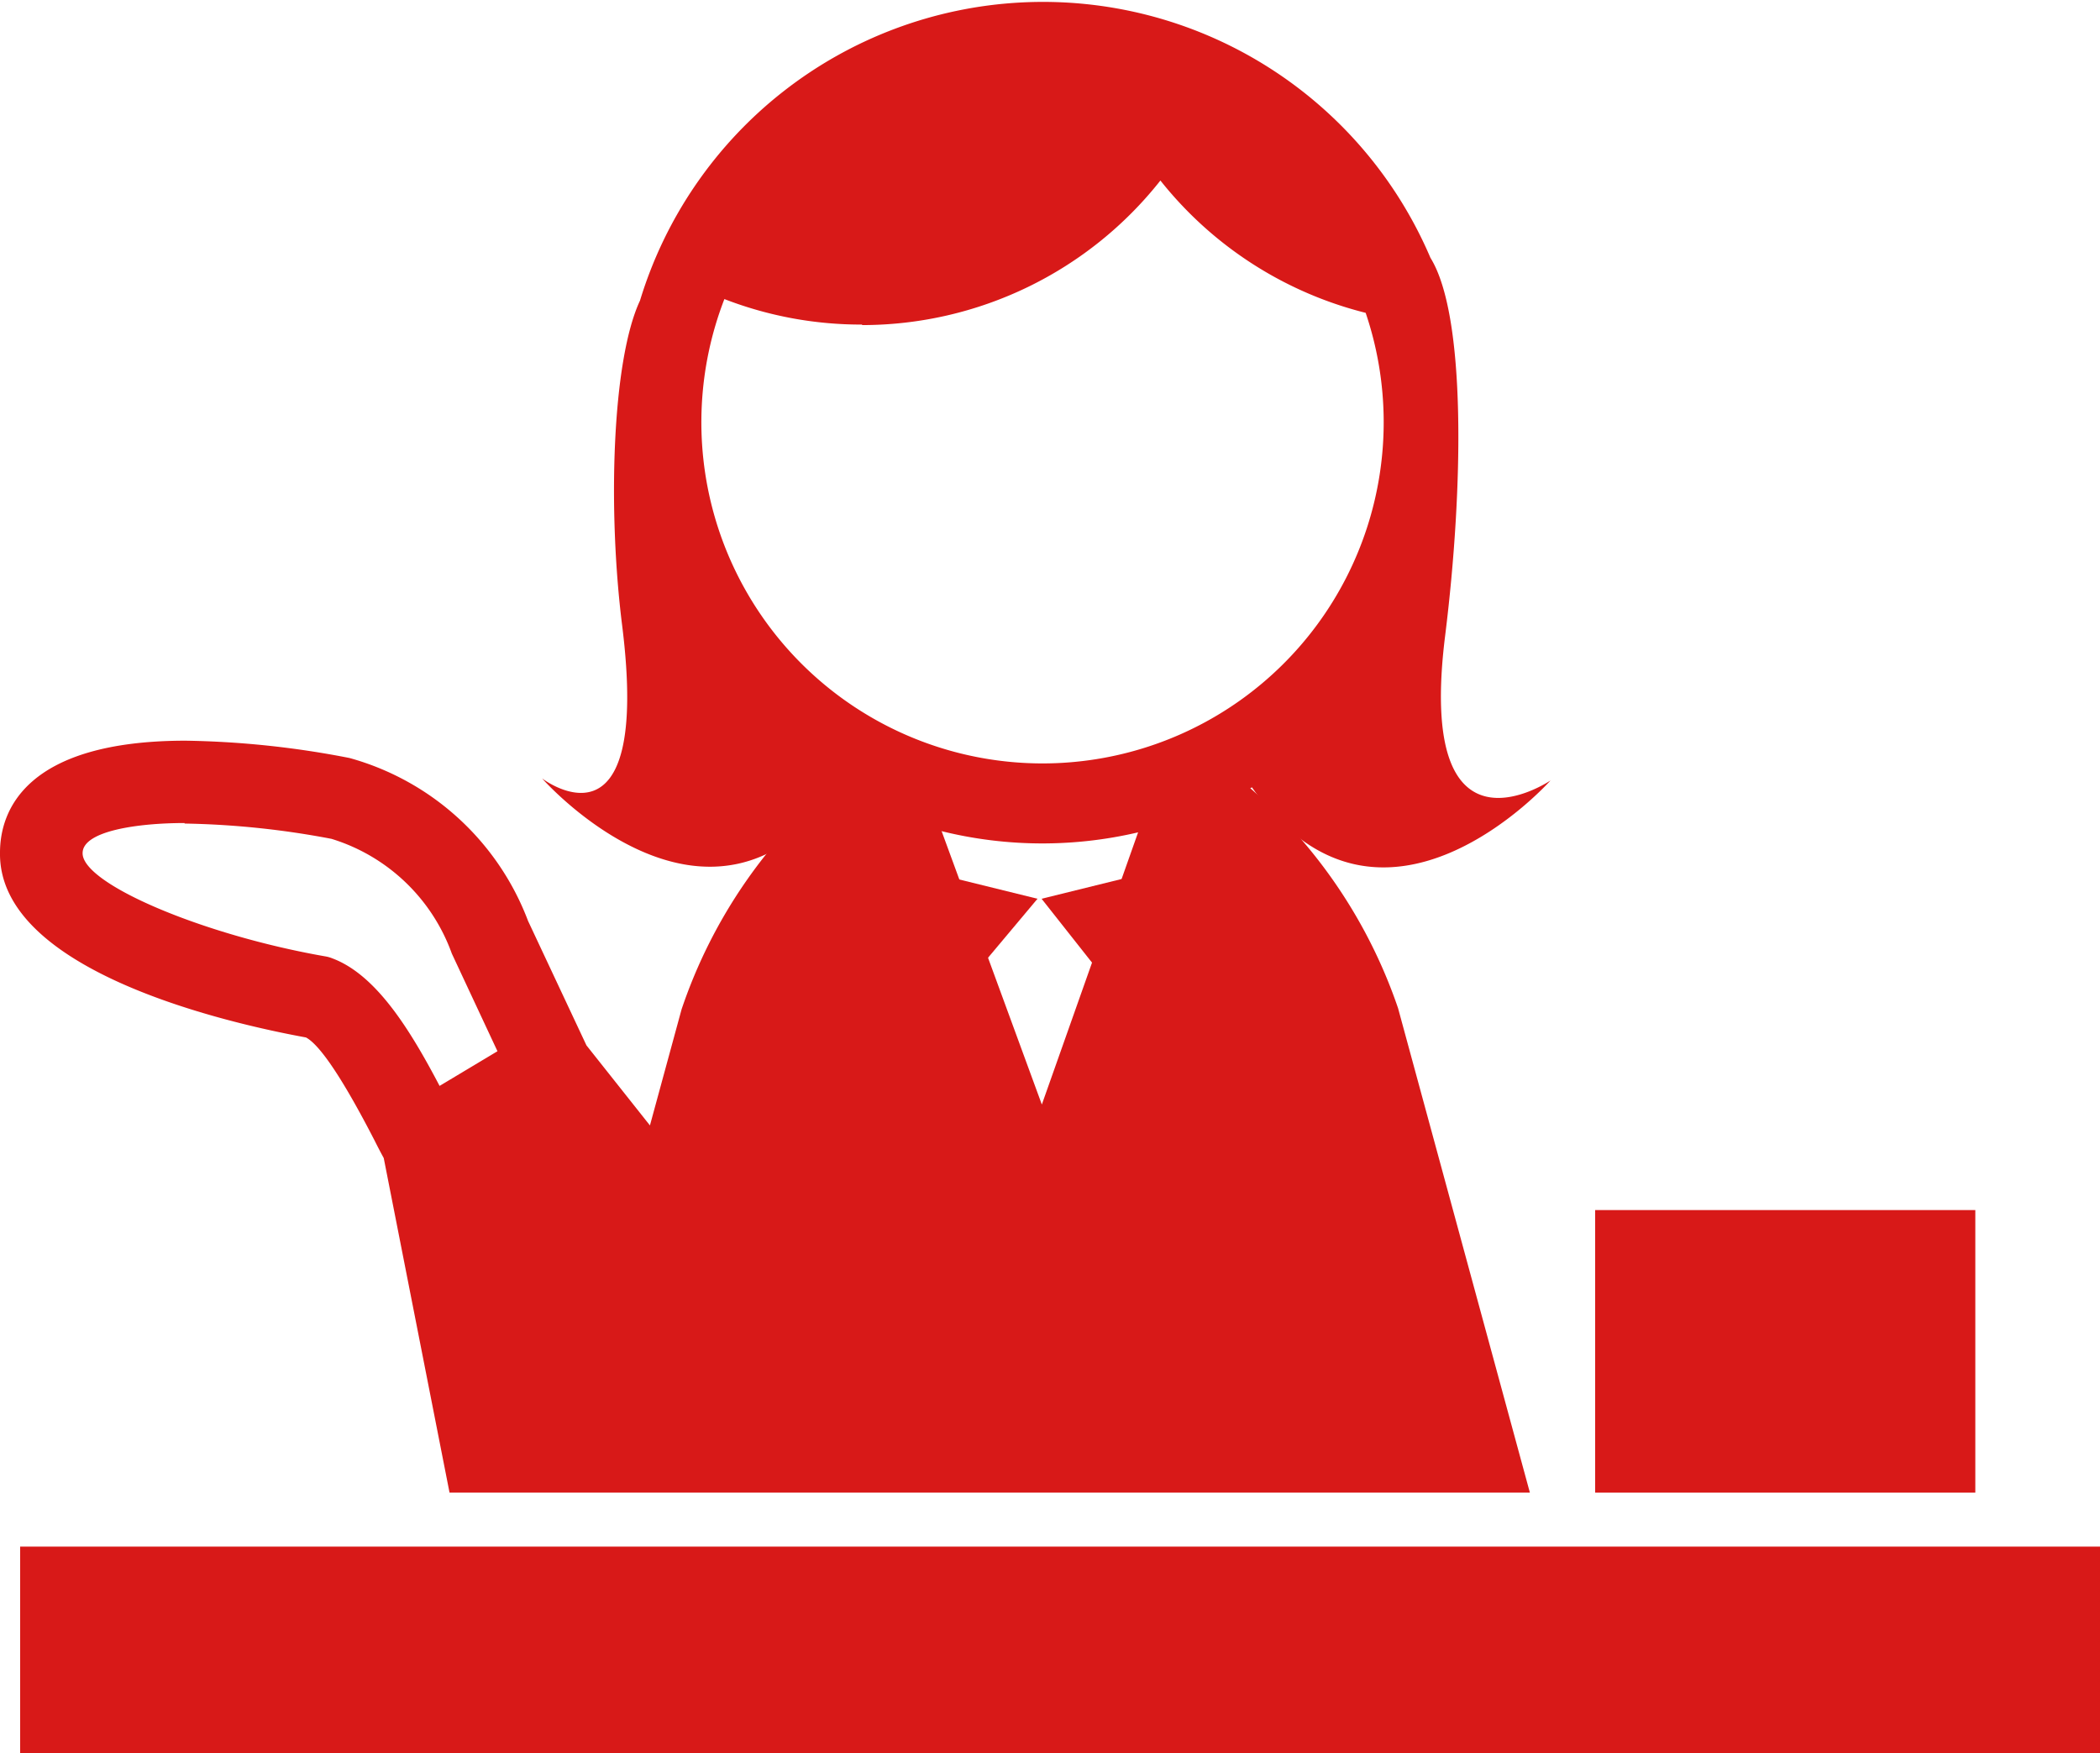
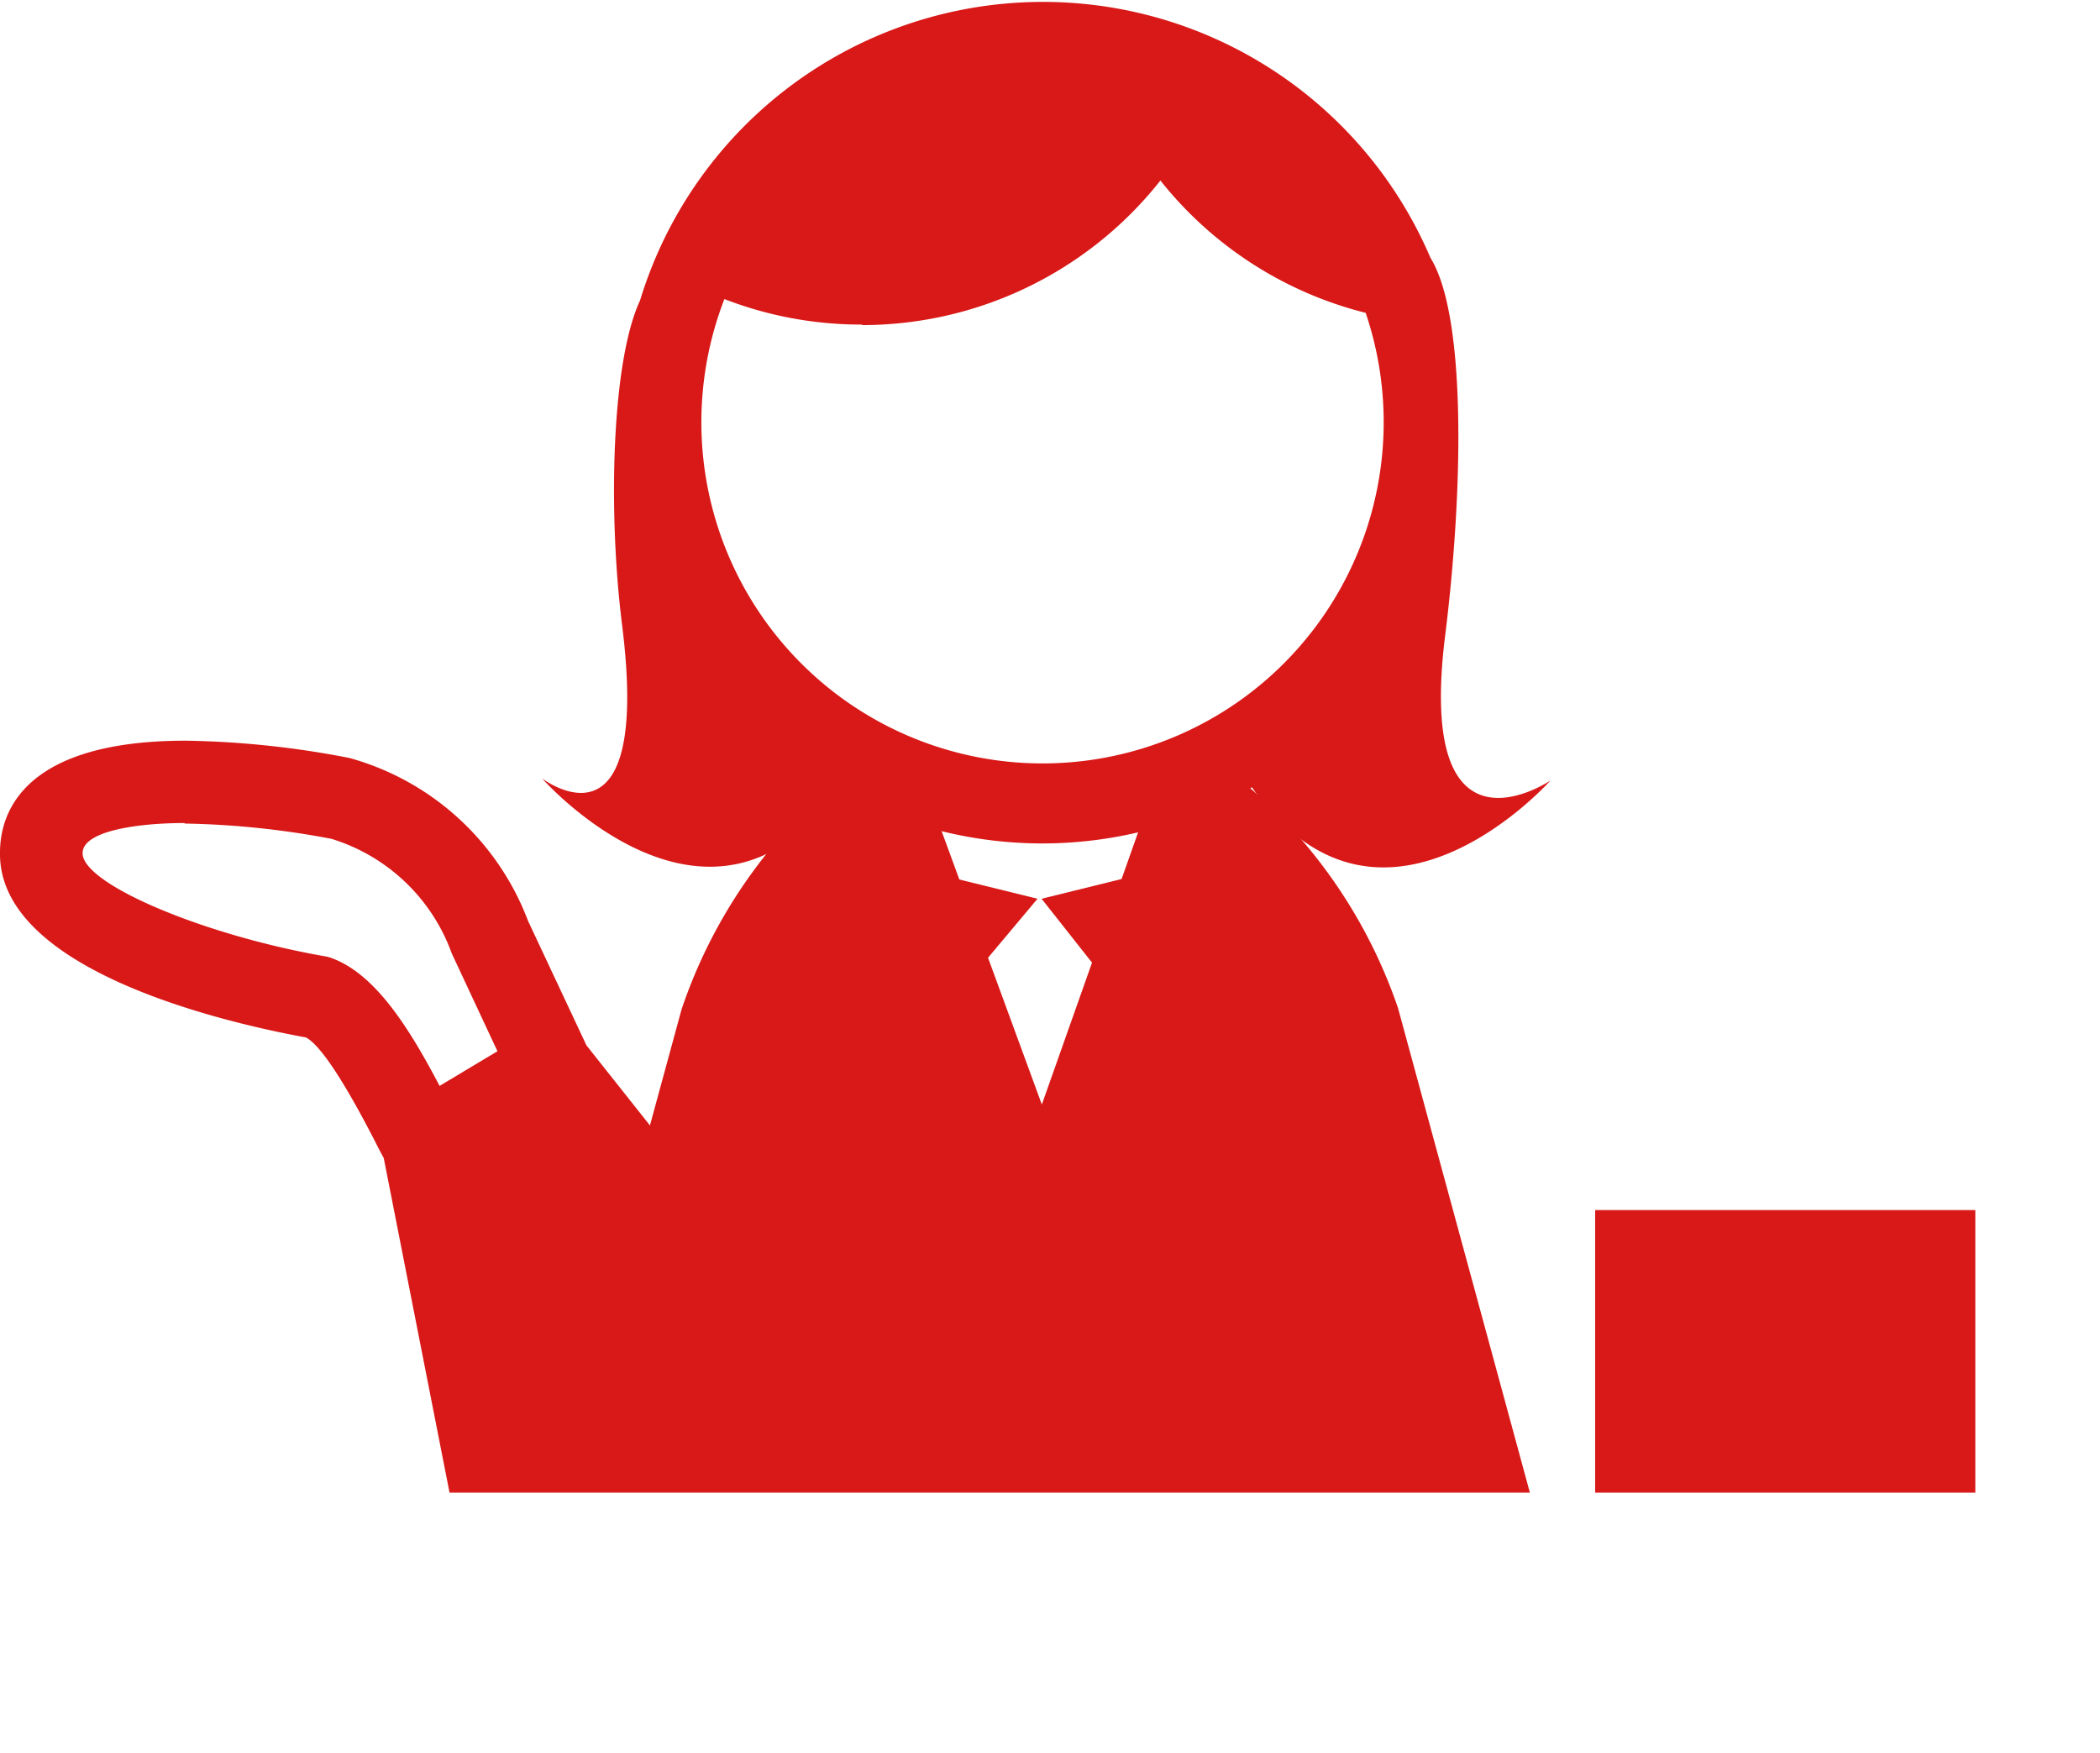
<svg xmlns="http://www.w3.org/2000/svg" width="82.36" height="68.76" viewBox="0 0 82.36 68.76">
  <g id="レイヤー_2" data-name="レイヤー 2">
    <g id="レイヤー_1-2" data-name="レイヤー 1">
-       <polygon points="0.79 60.66 0.79 68.76 82.36 68.76 82.36 60.66 0.79 60.66 0.79 60.66" style="fill:#d81918" />
      <polygon points="77.47 47.46 62.56 47.46 62.56 58.54 77.47 58.54 77.47 47.46 77.47 47.46" style="fill:#d81918" />
      <path d="M7.24,32.3a33.59,33.59,0,0,1,5.76.6,7.29,7.29,0,0,1,4.72,4.5l1.79,3.83-2.27,1.36c-1.18-2.25-2.5-4.36-4.2-5a1.29,1.29,0,0,0-.28-.08c-4.82-.84-9.54-2.85-9.52-4.05,0-.87,2.16-1.18,4-1.18ZM12,40.69c.56.3,1.47,1.67,2.7,4.06.13.26.24.47.35.67l2.58,13.12H60v0l-5.17-19a20,20,0,0,0-6.31-9.06.81.81,0,0,0-.82-.07l-2.42,1.14a.83.83,0,0,0-.42.46l-4,11.31L36.71,32a.81.81,0,0,0-.41-.46l-2.43-1.14a.81.81,0,0,0-.82.07,20,20,0,0,0-6.32,9.12l-1.24,4.55L23,41l-2.29-4.88a10.47,10.47,0,0,0-7-6.39,36,36,0,0,0-6.45-.68C1,29.06,0,31.8,0,33.44c-.07,4.65,8.94,6.69,12,7.25Z" style="fill:#d81918" />
      <path d="M33.81,12.75a14.91,14.91,0,0,0,11.7-5.67,14.91,14.91,0,0,0,8.05,5.19,13.38,13.38,0,1,1-25.15-.54,14.86,14.86,0,0,0,5.4,1ZM32.87,31a16.46,16.46,0,0,0,16.23-.12c5.06,7.22,11.71-.27,11.71-.27s-5.3,3.6-4.13-5.7c.72-5.8.82-12.55-.58-14.8a16.52,16.52,0,0,0-31,1.68C24,14.14,23.83,20,24.4,24.53c1.16,9.3-3.14,6-3.14,6S27.83,38,32.87,31Z" style="fill:#d81918" />
      <polygon points="40.69 35.25 35.29 33.92 37.78 38.72 40.69 35.25 40.69 35.25" style="fill:#d81918" />
      <polygon points="43.59 38.72 46.24 33.92 40.85 35.25 43.59 38.72 43.59 38.72" style="fill:#d81918" />
    </g>
  </g>
</svg>